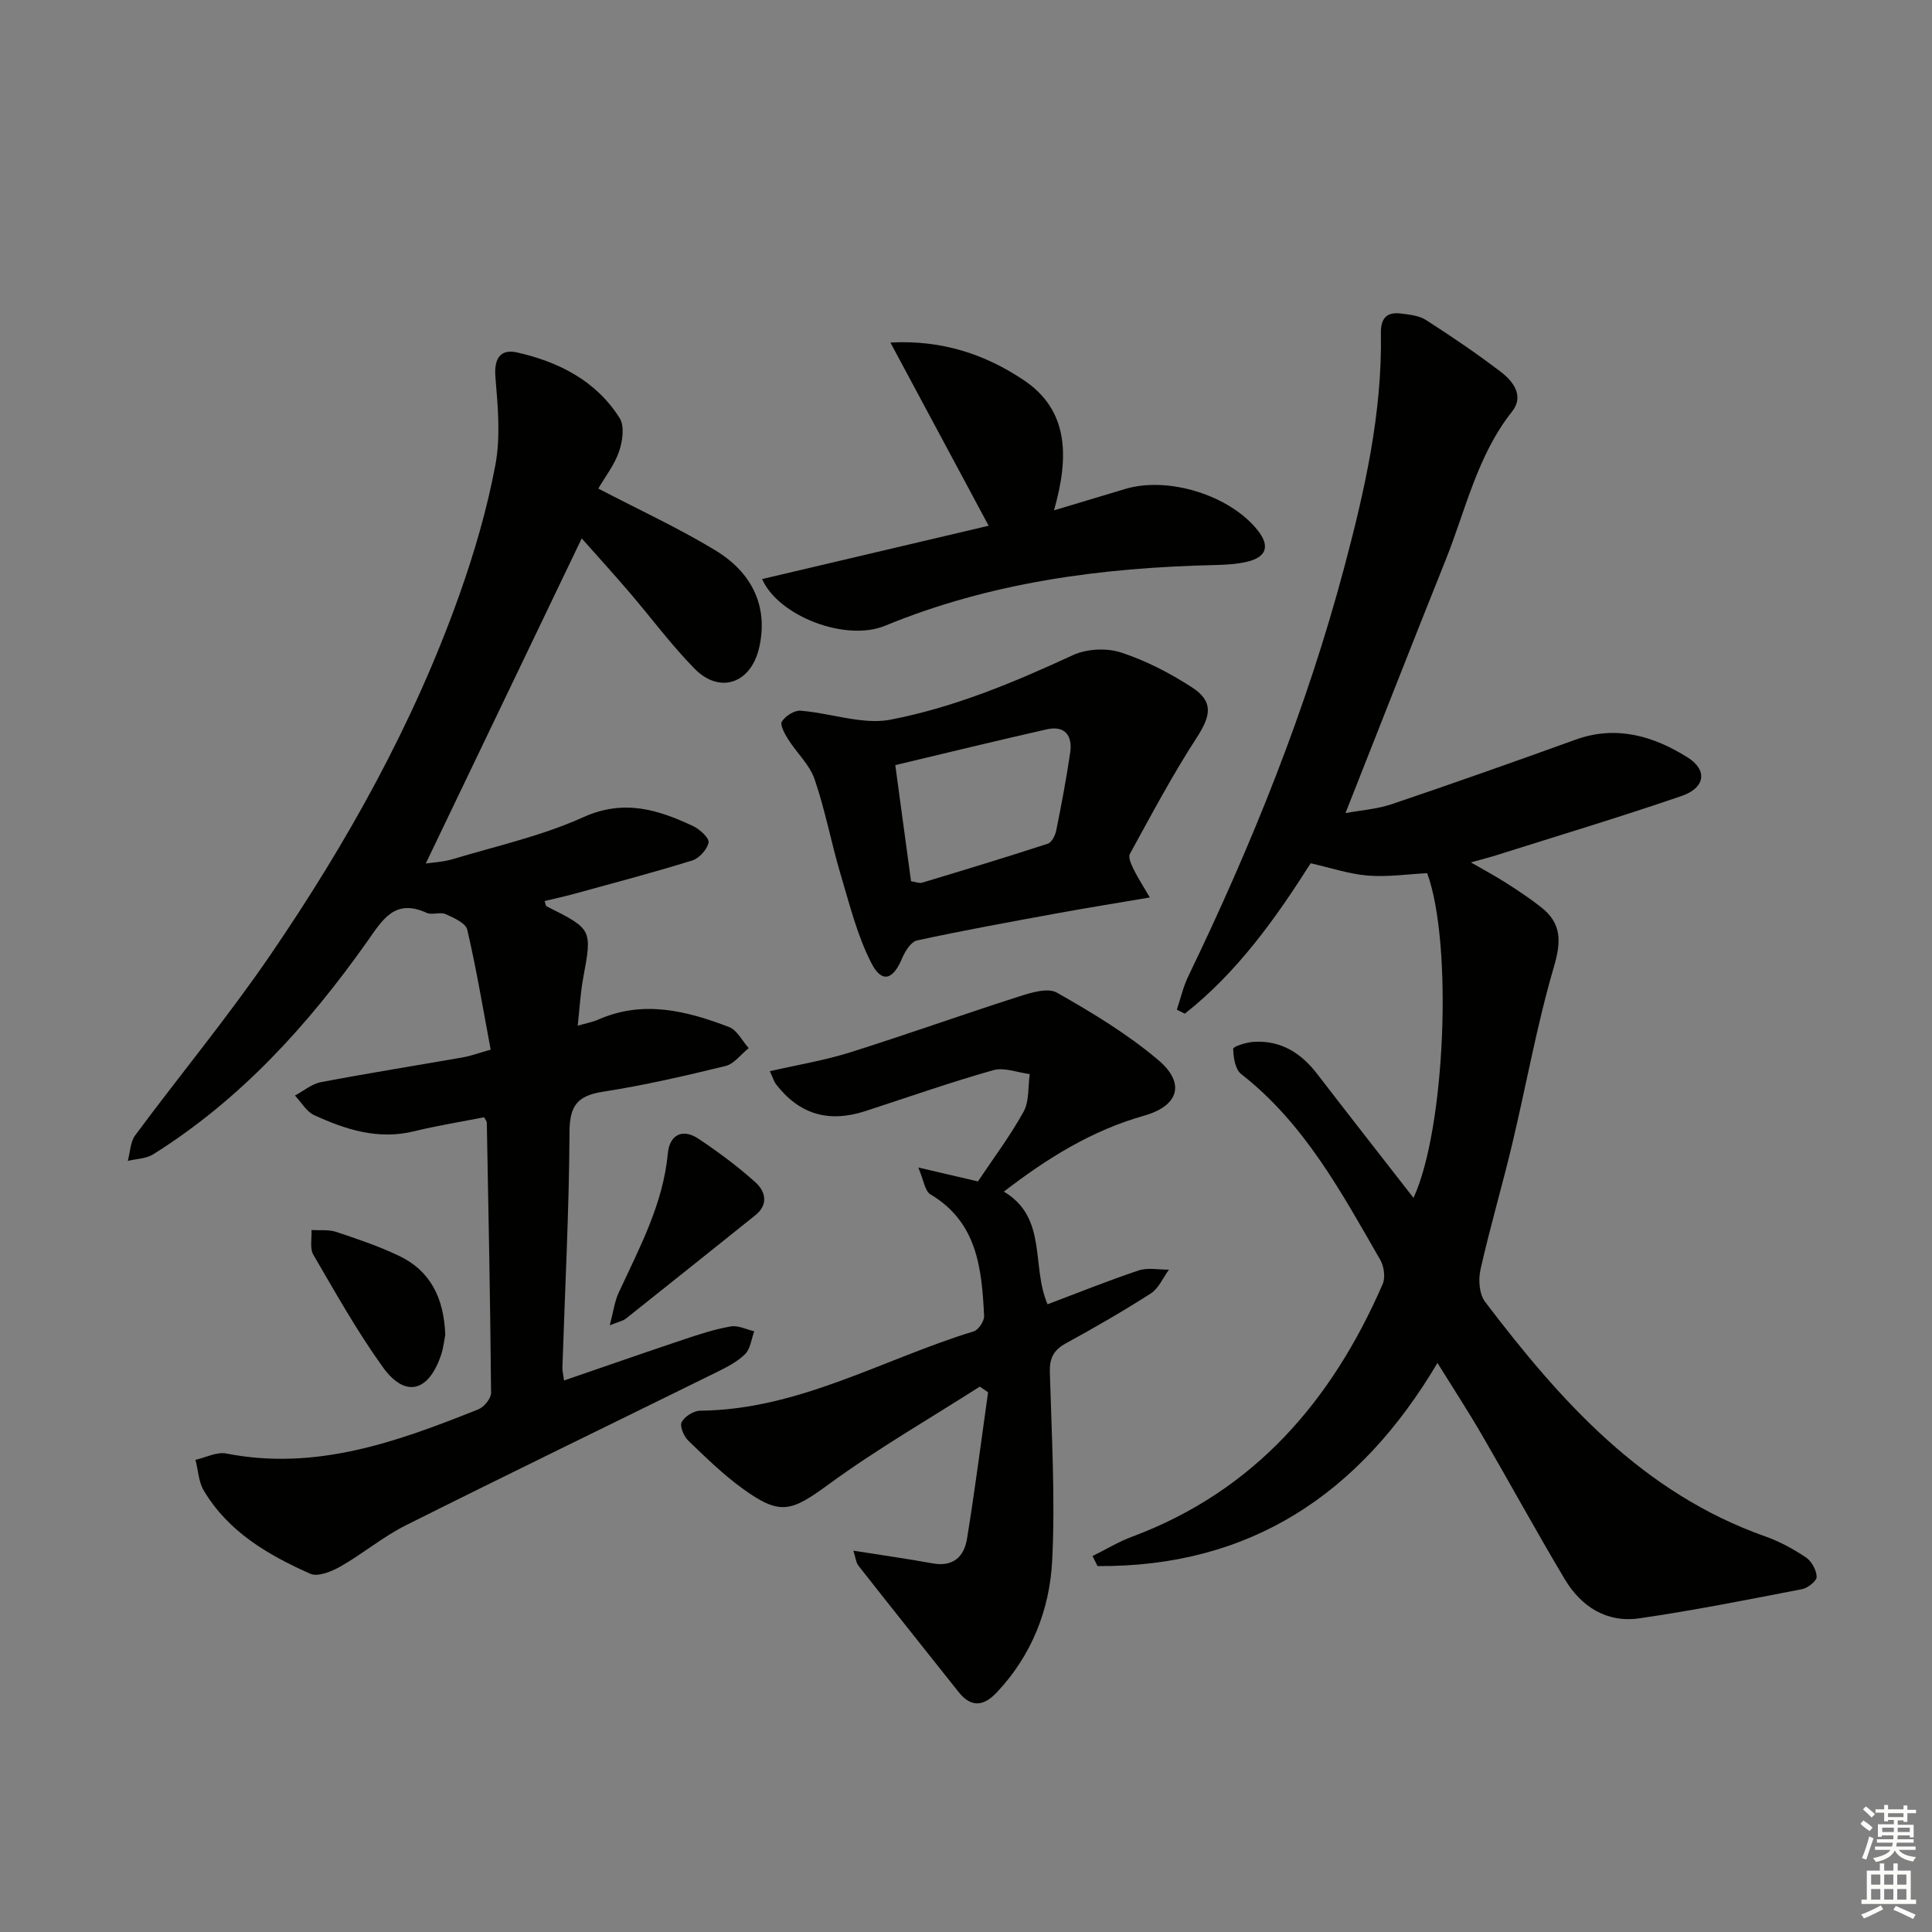
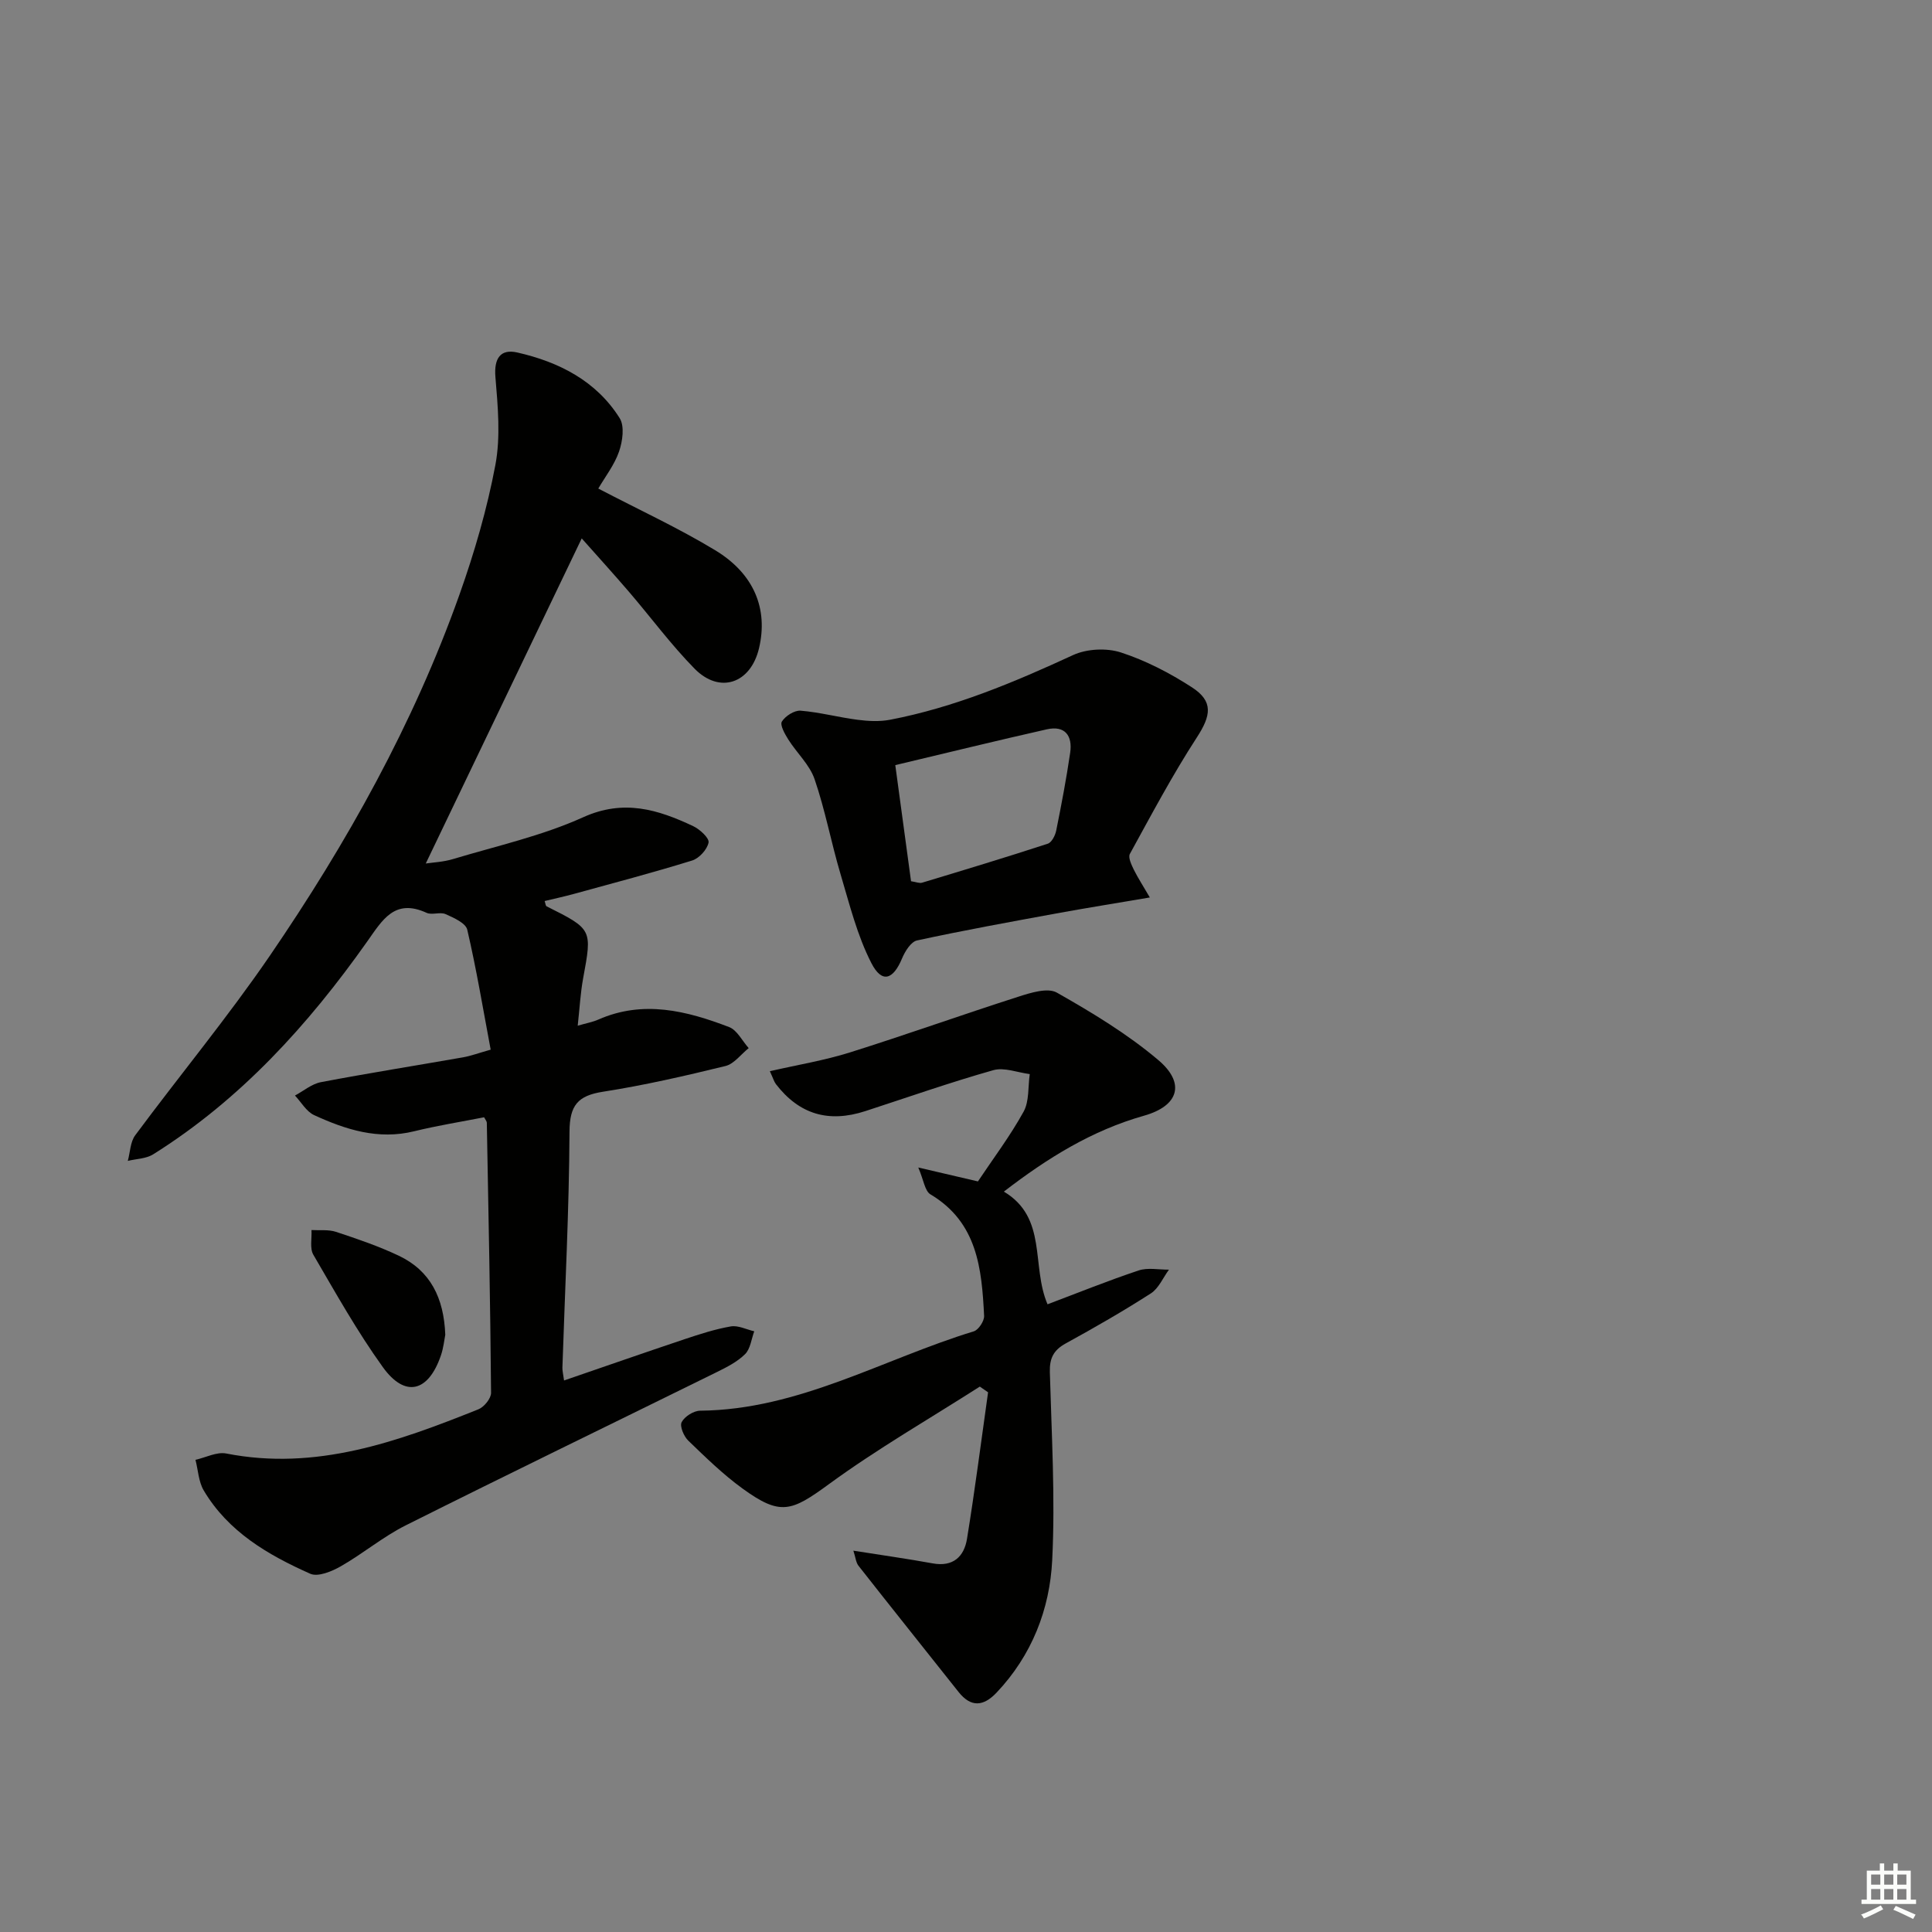
<svg xmlns="http://www.w3.org/2000/svg" enable-background="new 0 0 400 400" viewBox="0 0 400 400">
  <rect x="0" y="0" width="400" height="400" fill="#808080" stroke="none" />
  <g fill="#010100">
-     <path d="m226.2 322.16c2.74-1.35 5.38-2.96 8.23-4.02 25.33-9.47 41.35-28.17 51.84-52.29.59-1.36.28-3.65-.49-4.99-8.05-13.98-15.7-28.26-28.82-38.5-1.23-.96-1.6-3.44-1.64-5.22-.01-.47 2.7-1.34 4.2-1.43 5.63-.37 9.83 2.27 13.19 6.64 6.58 8.55 13.23 17.04 19.94 25.66 6.61-14.27 8.16-52.73 2.83-67.23-4.1.21-8.22.83-12.28.5-3.91-.32-7.73-1.62-11.84-2.55-7.3 11.5-15.22 22.6-26.06 31.14-.55-.28-1.1-.56-1.65-.83.78-2.31 1.32-4.73 2.37-6.91 13.17-27.28 24.47-55.29 32.27-84.58 4.23-15.88 7.9-31.96 7.61-48.58-.05-3.05 1.18-4.42 4.11-4.06 1.78.22 3.78.42 5.22 1.34 5.31 3.41 10.55 6.96 15.56 10.79 2.55 1.96 4.8 4.96 2.27 8.16-7.23 9.13-9.59 20.35-13.77 30.78-6.91 17.24-13.68 34.54-20.72 52.36 3.08-.57 6.49-.8 9.62-1.86 12.72-4.3 25.38-8.78 38.01-13.34 8.45-3.05 16.13-.75 23.18 3.66 4.22 2.64 3.67 6.32-1.2 7.99-12.69 4.36-25.56 8.22-38.36 12.27-1.42.45-2.87.81-5.29 1.49 2.87 1.66 5.13 2.86 7.28 4.24 2.5 1.6 4.99 3.24 7.31 5.08 4.25 3.36 4.12 7.12 2.59 12.34-3.53 12.03-5.71 24.45-8.63 36.67-2.07 8.69-4.61 17.28-6.57 26-.47 2.08-.24 5.07.96 6.65 15.64 20.58 32.63 39.61 58.04 48.58 2.94 1.04 5.78 2.59 8.38 4.33 1.18.79 2.19 2.63 2.23 4.02.02.86-1.83 2.33-3.03 2.56-11.21 2.17-22.41 4.4-33.7 6.04-6.74.97-12.04-2.42-15.44-8.13-5.87-9.84-11.36-19.91-17.12-29.82-2.83-4.87-5.91-9.59-9.22-14.93-16.18 27.34-38.95 42.29-70.38 42.06-.34-.69-.69-1.38-1.03-2.08z" />
+     <path d="m226.2 322.16z" />
    <path d="m123.87 101.15c8.42 4.4 16.57 8.15 24.2 12.77 8.12 4.91 10.98 12.22 9.08 20.28-1.72 7.31-8.14 9.55-13.36 4.23-4.88-4.97-9.05-10.64-13.6-15.94-3.23-3.76-6.56-7.42-9.75-11.02-10.89 22.69-21.55 44.91-32.29 67.31 1.44-.22 3.62-.31 5.65-.92 9.03-2.72 18.38-4.79 26.92-8.65 8.42-3.81 15.49-1.61 22.81 1.84 1.37.65 3.35 2.48 3.17 3.39-.29 1.45-1.95 3.27-3.4 3.72-8.07 2.5-16.24 4.65-24.39 6.89-2.03.56-4.09 1-6.15 1.5.19.56.21 1 .4 1.09 9.5 4.76 9.45 4.75 7.57 14.92-.56 3.06-.72 6.19-1.12 9.8 1.81-.53 3.1-.75 4.27-1.27 9.29-4.09 18.27-1.82 27.07 1.55 1.67.64 2.72 2.87 4.06 4.36-1.6 1.28-3.02 3.27-4.82 3.71-8.38 2.05-16.82 3.99-25.34 5.32-5.21.81-6.91 2.8-6.94 8.26-.08 16.29-.94 32.58-1.47 48.87-.02.64.16 1.29.34 2.65 8.49-2.91 16.69-5.78 24.94-8.54 3.15-1.05 6.34-2.09 9.59-2.65 1.52-.26 3.23.64 4.85 1.01-.6 1.61-.79 3.63-1.9 4.73-1.6 1.59-3.77 2.69-5.84 3.71-21.46 10.58-43 21.01-64.4 31.73-4.72 2.36-8.86 5.86-13.47 8.49-1.85 1.06-4.72 2.24-6.31 1.54-8.72-3.88-16.97-8.67-22.05-17.23-1.08-1.82-1.17-4.23-1.72-6.36 2.13-.47 4.4-1.69 6.36-1.31 18.62 3.66 35.48-2.45 52.22-9.15 1.18-.47 2.63-2.25 2.62-3.41-.16-18.65-.53-37.29-.88-55.93-.01-.29-.28-.58-.56-1.12-4.79.94-9.69 1.72-14.5 2.9-7.42 1.82-14.16-.34-20.7-3.35-1.6-.74-2.66-2.67-3.96-4.05 1.78-.95 3.47-2.41 5.37-2.77 9.78-1.86 19.62-3.42 29.42-5.14 1.6-.28 3.14-.86 5.73-1.59-1.58-8.41-2.95-16.69-4.85-24.84-.32-1.37-2.8-2.47-4.49-3.22-1.13-.5-2.81.24-3.93-.27-6.63-3.03-9.13 1.47-12.31 5.96-12.18 17.23-26.22 32.72-44.31 44.05-1.46.91-3.48.92-5.24 1.35.49-1.79.51-3.92 1.54-5.31 9.21-12.42 19.1-24.37 27.83-37.11 15.99-23.37 29.78-48.04 39.3-74.83 3.1-8.73 5.72-17.73 7.43-26.82 1.11-5.88.51-12.18.01-18.23-.32-3.89 1.07-5.86 4.53-5.07 8.62 1.96 16.34 5.87 21.2 13.6 1.04 1.66.6 4.78-.13 6.9-.95 2.76-2.86 5.2-4.3 7.67z" />
    <path d="m176.68 321.05c5.78.92 11.12 1.66 16.42 2.63 4.26.78 6.52-1.43 7.11-5.1 1.64-10.07 2.93-20.21 4.36-30.32-.57-.39-1.14-.79-1.71-1.18-10.43 6.67-21.21 12.87-31.19 20.16-7.84 5.73-10.07 6.66-17.96.93-4.02-2.92-7.62-6.44-11.21-9.9-.92-.89-1.81-2.99-1.37-3.83.61-1.17 2.48-2.36 3.83-2.37 20.43-.19 37.85-10.69 56.65-16.43.98-.3 2.19-2.14 2.14-3.2-.49-9.75-1.37-19.36-11.11-25.16-1.17-.7-1.4-2.97-2.52-5.56 5.07 1.18 8.57 2 12.35 2.88 3.16-4.74 6.67-9.39 9.45-14.43 1.2-2.17.9-5.17 1.28-7.79-2.53-.32-5.29-1.45-7.55-.81-8.91 2.52-17.67 5.6-26.48 8.47-7.63 2.48-13.7.67-18.52-5.58-.38-.49-.55-1.14-1.26-2.68 5.8-1.33 11.31-2.23 16.59-3.89 11.67-3.67 23.2-7.8 34.85-11.53 2.55-.82 6.07-1.93 7.98-.85 7.31 4.15 14.62 8.56 21.01 13.97 5.64 4.77 4.26 9.47-2.95 11.51-10.79 3.05-19.98 8.75-29.03 15.72 9.09 5.43 5.62 15.35 9.04 23.33 6.19-2.33 12.46-4.87 18.87-7.01 1.9-.63 4.17-.14 6.27-.16-1.23 1.67-2.12 3.86-3.74 4.91-5.73 3.68-11.65 7.08-17.63 10.36-2.53 1.39-3.37 3.08-3.29 5.95.36 12.96 1.13 25.97.49 38.89-.5 10.23-4.23 19.77-11.54 27.48-2.7 2.84-5.29 3.09-7.87-.18-6.9-8.71-13.85-17.38-20.71-26.12-.53-.69-.6-1.76-1.05-3.11z" />
    <path d="m238.06 185.81c-7.07 1.2-13.23 2.19-19.37 3.31-9.63 1.77-19.27 3.51-28.83 5.59-1.26.27-2.49 2.26-3.1 3.72-1.84 4.42-4.16 5.21-6.33 1.01-2.96-5.75-4.55-12.24-6.42-18.51-1.93-6.49-3.16-13.21-5.36-19.61-1.03-3-3.68-5.42-5.44-8.21-.72-1.14-1.77-3.01-1.33-3.72.72-1.15 2.59-2.35 3.87-2.25 3.95.32 7.83 1.37 11.77 1.88 2.22.29 4.57.41 6.74 0 13.3-2.55 25.66-7.74 37.9-13.39 2.84-1.31 6.93-1.51 9.9-.55 5.14 1.67 10.12 4.25 14.68 7.2 4.55 2.93 3.99 5.88 1.04 10.42-5.04 7.76-9.39 15.97-13.85 24.09-.41.74.34 2.29.84 3.32.85 1.7 1.89 3.29 3.29 5.7zm-49.44-3.36c1.02.15 1.73.47 2.29.3 8.69-2.62 17.38-5.25 26.02-8.07.81-.26 1.55-1.71 1.75-2.73 1.08-5.35 2.1-10.72 2.89-16.12.51-3.49-1.06-5.68-4.84-4.83-10.43 2.35-20.81 4.9-31.37 7.41 1.13 8.35 2.2 16.18 3.26 24.04z" />
-     <path d="m204.69 108.85c-6.89-12.85-13.28-24.78-20.34-37.93 10.75-.58 19.7 2.49 27.6 7.78 9.42 6.3 9.38 16.02 6.27 26.96 5.7-1.71 10.21-3.07 14.73-4.42 8.93-2.69 21.7 1.3 27.45 8.57 2.54 3.2 1.87 5.51-2.15 6.48-2.23.54-4.6.64-6.91.7-23.38.55-46.27 3.57-68.11 12.57-8.11 3.34-22.03-1.95-25.45-9.67 15.61-3.68 31.14-7.33 46.91-11.04z" />
    <path d="m92.19 276.35c-.21 1.05-.37 2.72-.9 4.26-2.59 7.61-7.42 8.84-12.02 2.45-5.32-7.39-9.79-15.39-14.39-23.27-.78-1.33-.29-3.39-.39-5.12 1.7.1 3.51-.14 5.07.37 4.4 1.46 8.83 2.96 13.02 4.95 6.51 3.1 9.32 8.7 9.61 16.36z" />
-     <path d="m126.24 274.39c.77-2.87 1.01-4.95 1.85-6.75 4.3-9.3 9.2-18.33 10.18-28.86.35-3.77 2.99-5.26 6.37-3 4.09 2.74 8.09 5.7 11.75 8.99 2.08 1.87 2.81 4.58-.04 6.86-8.92 7.13-17.83 14.28-26.77 21.38-.6.47-1.45.62-3.34 1.38z" />
  </g>
-   <path d="m385.2 377.6.6-.7c.6.4 1.3.9 1.9 1.5l-.6.7c-.8-.5-1.4-1-1.9-1.5zm.3 7.1c.6-1.4 1.1-2.9 1.5-4.5.3.1.6.3.9.4-.5 1.4-1 2.9-1.5 4.4zm.2-10.1.6-.6c.7.5 1.3 1.1 1.9 1.6l-.7.7c-.6-.6-1.2-1.2-1.8-1.7zm8.4-.8h.8v.9h1.8v.7h-1.8v1.8h-.8v-.3h-1.2v.9h3.3v2.6h-.8v-.4h-2.5c0 .3 0 .6-.1.8h3.4v.7h-3.5c0 .3-.1.6-.1.8h4v.7h-3.5c.7.9 1.9 1.3 3.6 1.5-.2.2-.4.5-.6.9-1.9-.3-3.2-1.1-3.8-2.3-.5 1.1-1.8 2-3.9 2.4-.2-.3-.4-.5-.6-.8 1.9-.4 3.1-.9 3.6-1.7h-3.2v-.7h3.5c.1-.2.1-.5.2-.8h-3.3v-.7h3.4c0-.2 0-.5 0-.8h-2.4v.3h-.8v-2.6h3.3v-.9h-1.2v.3h-.8v-1.8h-1.8v-.7h1.8v-.9h.8v.9h3.2zm-4.4 5.5h2.4c0-.3 0-.6 0-.9h-2.4zm1.2-3.1h3.2v-.8h-3.2zm4.4 2.2h-2.4v.9h2.5v-.9z" fill="#fbfcfa" />
  <path d="m389.2 385.8h.9v1.5h1.9v-1.5h.9v1.5h2.7v6h1.1v.9h-11.3v-.9h1.1v-6h2.7zm.2 8.7.5.8c-1.2.6-2.5 1.3-4 1.9-.2-.3-.3-.6-.6-.8 1.6-.6 3-1.3 4.1-1.9zm-2-4.3h1.9v-2.1h-1.9zm0 3.1h1.9v-2.2h-1.9zm2.7-3.1h1.9v-2.1h-1.9zm0 3.1h1.9v-2.2h-1.9zm2.4 1.3c1.4.6 2.7 1.2 4.1 1.8l-.5.9c-1.5-.7-2.8-1.4-4.1-1.9zm2.2-6.5h-1.9v2.1h1.9zm-1.9 5.2h1.9v-2.2h-1.9z" fill="#fbfcfa" />
</svg>